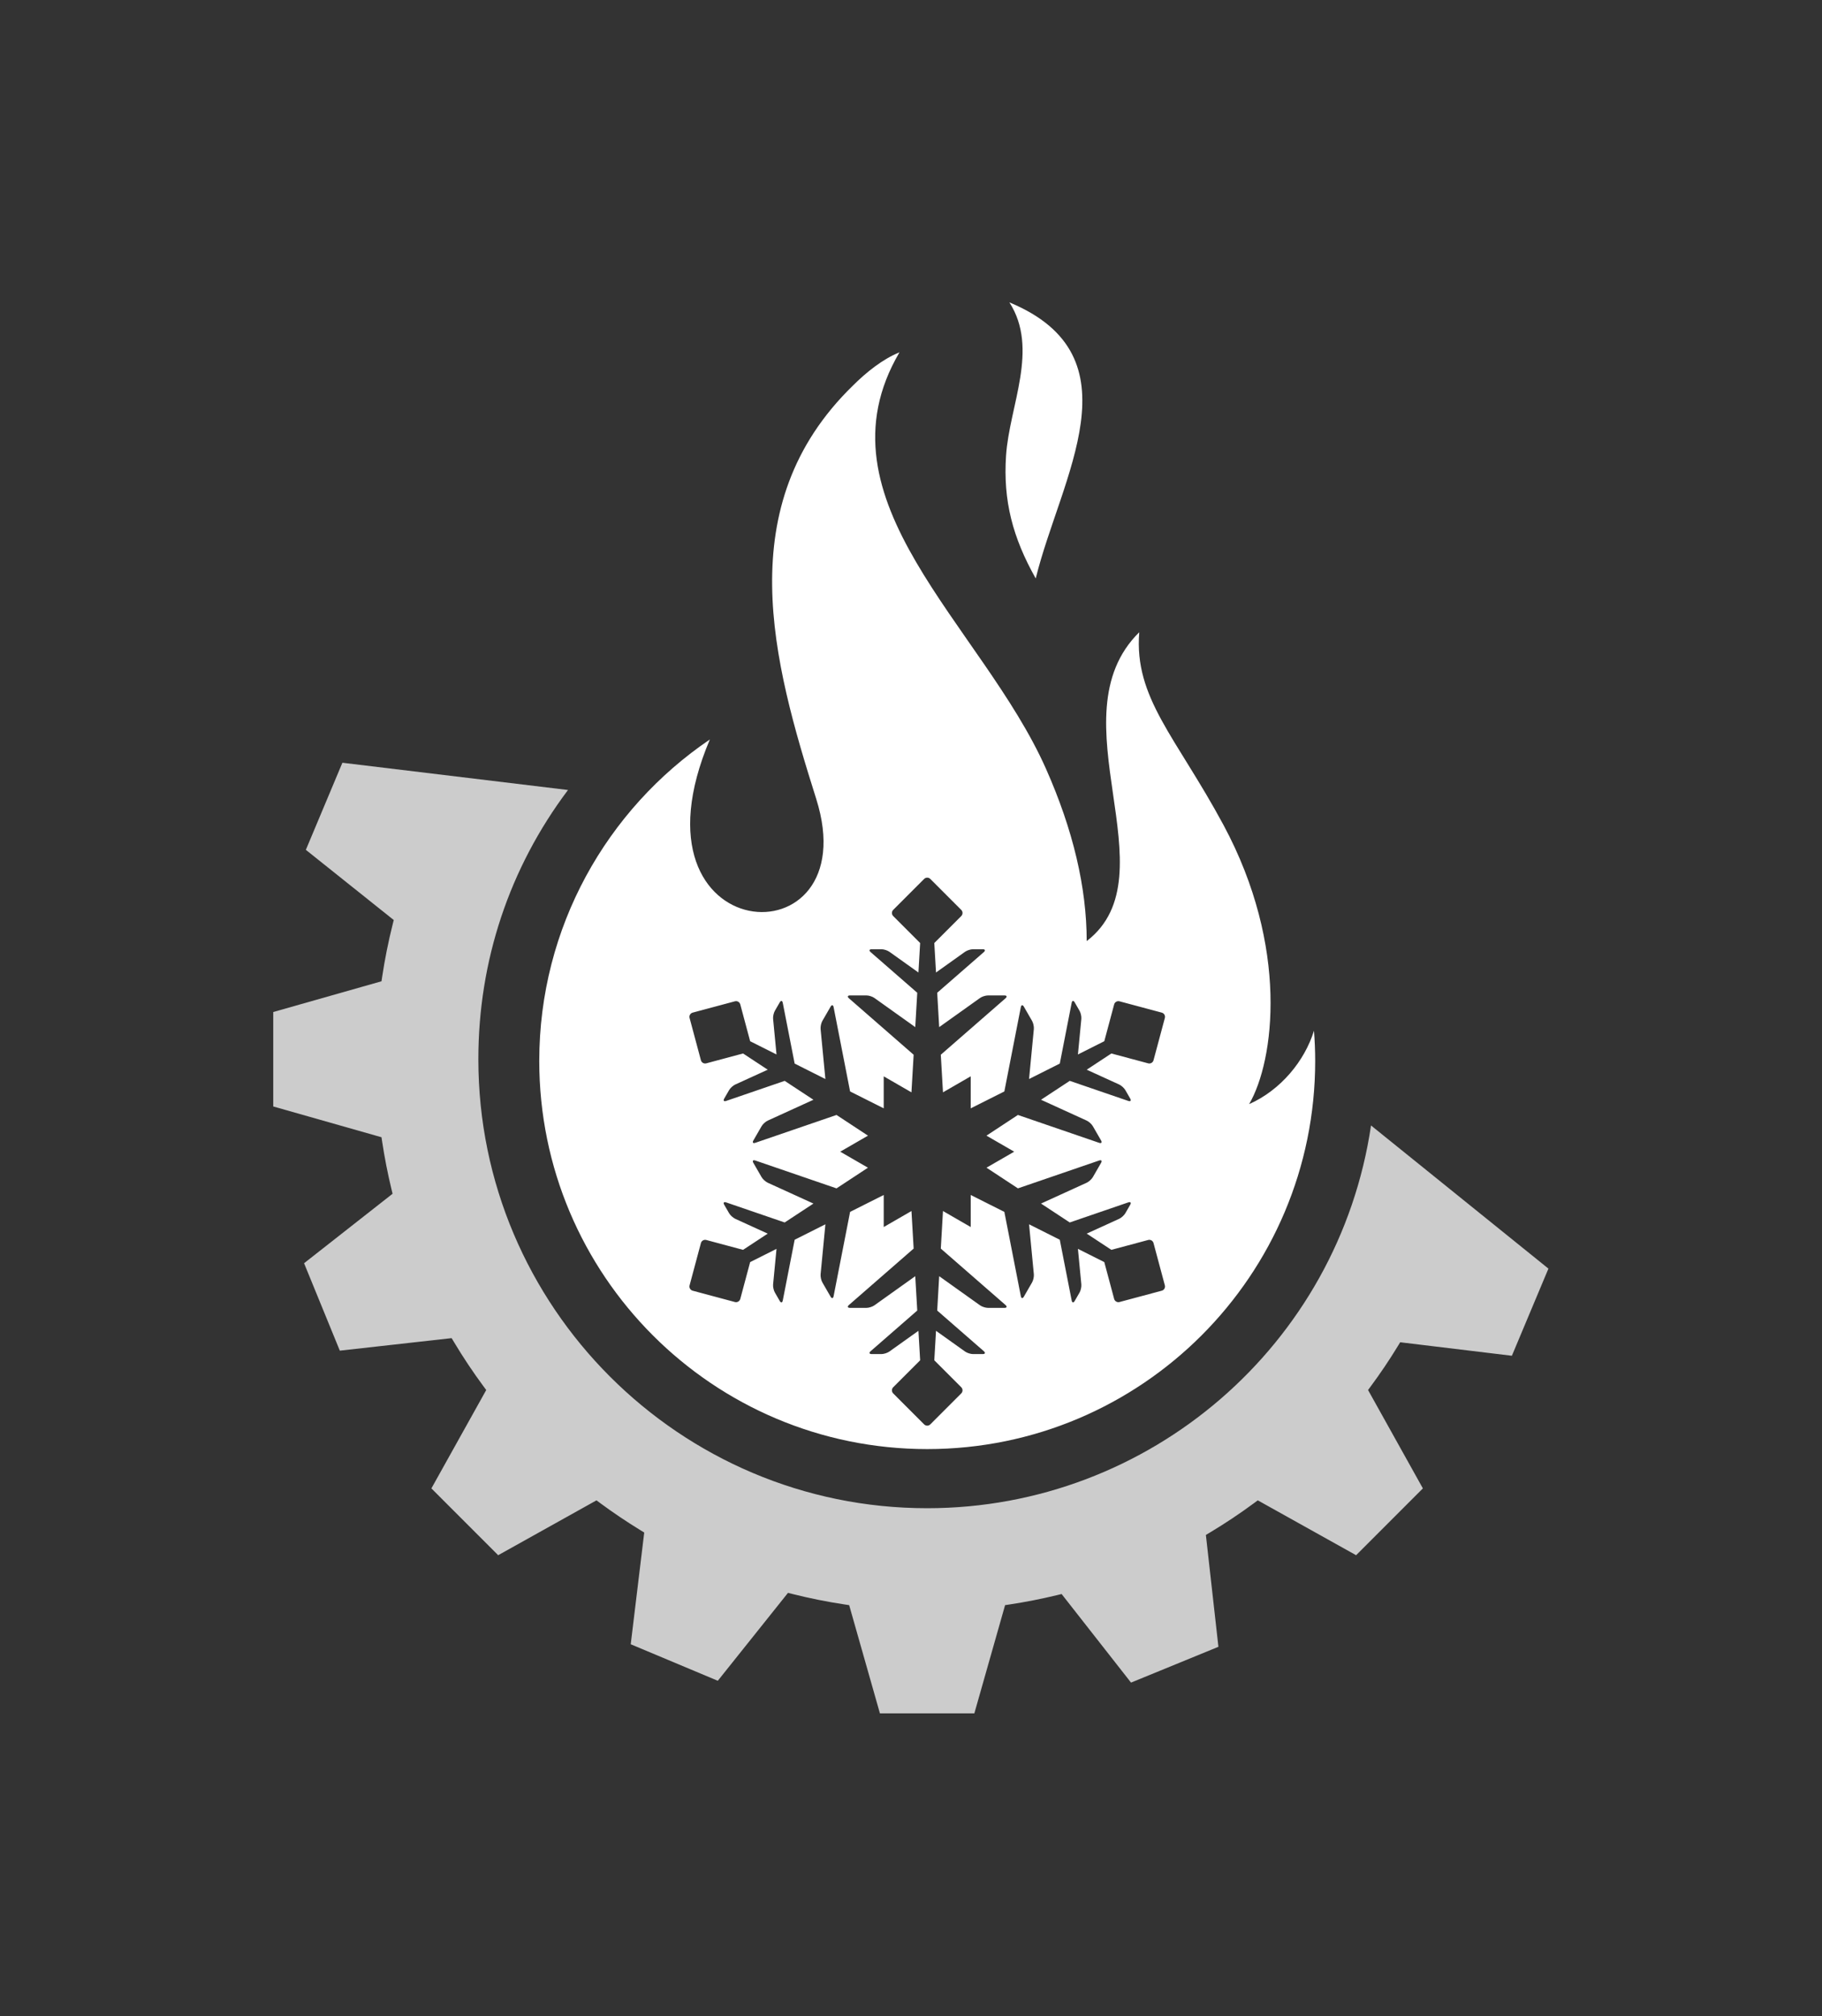
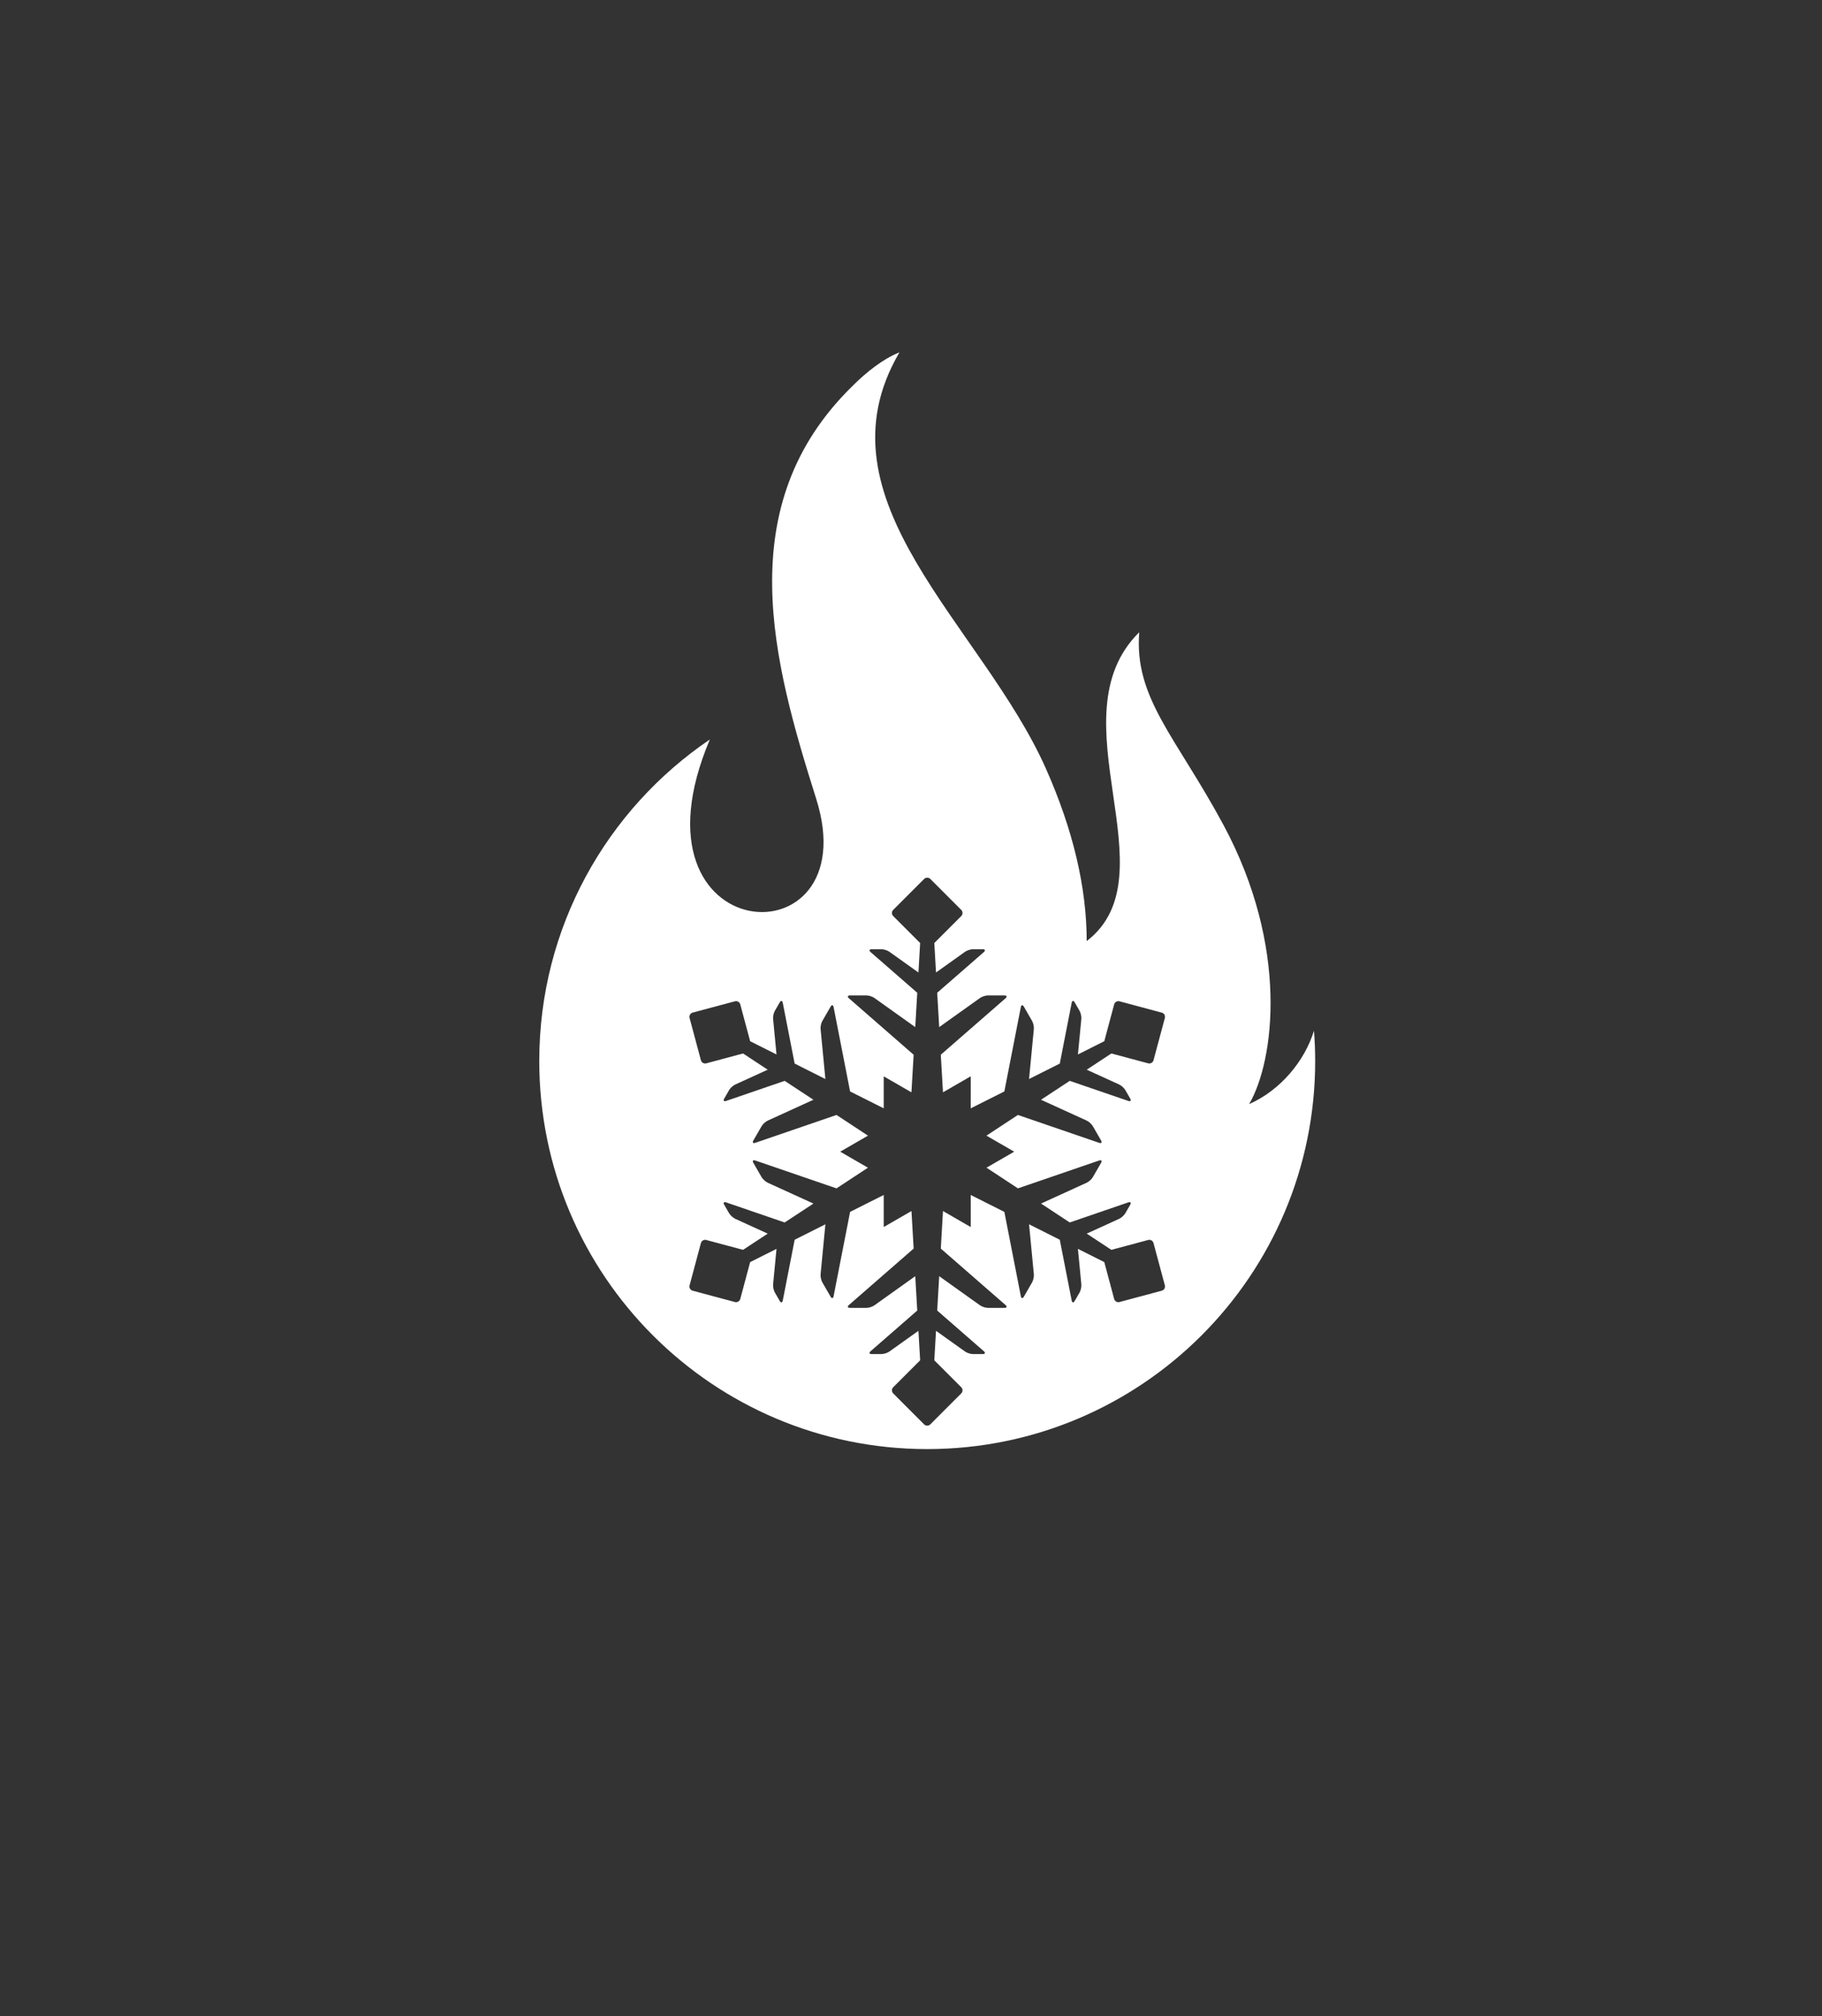
<svg xmlns="http://www.w3.org/2000/svg" width="904.108" height="1000" viewBox="0 0 904.108 1000">
  <rect x="0" y="0" width="904.108" height="1000" fill="#333333" stroke="none" />
  <defs />
-   <path fill="#cccccc" transform="matrix(1.514 0 0 1.514 -18.317 -10.021)" d="M 300.498 567.948 L 290.416 532.481 L 289.008 532.269 C 283.164 531.388 277.354 530.223 271.745 528.806 L 270.365 528.457 L 247.358 557.259 L 218.822 545.296 L 223.247 508.693 L 222.036 507.951 C 217.484 505.17 213.011 502.157 208.743 498.998 L 207.598 498.15 L 175.374 516.123 L 153.489 494.236 L 171.46 462.005 L 170.61 460.859 C 167.154 456.193 163.87 451.269 160.854 446.228 L 160.125 445.009 L 123.477 449.11 L 111.757 420.466 L 140.766 397.706 L 140.43 396.325 C 139.169 391.116 138.131 385.825 137.347 380.6 L 137.135 379.192 L 101.656 369.11 L 101.656 338.17 L 137.138 328.096 L 137.347 326.688 C 138.204 320.957 139.367 315.146 140.805 309.412 L 141.151 308.034 L 112.343 285.037 L 124.32 256.502 L 198.263 265.43 C 179.026 291.02 168.88 321.434 168.88 353.641 C 168.88 434.745 234.865 500.728 315.971 500.728 C 389.001 500.728 450.857 447.096 461.455 375.335 L 519.6 422.233 L 507.621 450.781 L 471.014 446.359 L 470.273 447.574 C 467.502 452.121 464.493 456.591 461.329 460.856 L 460.48 462.003 L 478.452 494.235 L 456.566 516.122 L 424.342 498.149 L 423.196 498.996 C 418.508 502.462 413.581 505.745 408.55 508.755 L 407.329 509.484 L 411.437 546.131 L 382.796 557.857 L 360.045 528.842 L 358.662 529.178 C 353.441 530.443 348.147 531.483 342.928 532.267 L 341.52 532.479 L 331.441 567.946 L 300.498 567.946 Z" />
-   <path fill="#ffffff" transform="matrix(1.514 0 0 1.514 -18.317 -10.021)" d="M 342.925 105.676 C 352.749 120.955 342.925 139.513 341.833 155.888 C 340.849 170.627 343.988 182.701 351.562 196.129 C 359.66 163.1 385.711 123.416 342.925 105.676 Z" />
  <path fill="#ffffff" transform="matrix(1.514 0 0 1.514 -18.317 -10.021)" d="M 442.759 344.3 C 439.696 354.206 431.855 363.75 421.507 368.343 C 429.813 354.074 434.628 316.876 413.071 276.843 C 397.543 248.005 383.74 235.282 385.493 213.742 C 357.182 241.636 396.59 293.2 368.268 314.927 C 368.253 297.356 363.797 278.469 354.934 258.506 C 334.038 211.428 278.4 170.605 306.9 122.049 C 301.442 124.231 295.987 128.6 291.619 132.966 C 251.229 172.261 265.486 223.611 279.61 268.32 C 296.778 322.666 215.382 318.245 244.751 248.883 C 211.02 271.748 188.843 310.382 188.843 354.203 C 188.843 424.428 245.772 481.356 315.999 481.356 C 386.225 481.356 443.154 424.427 443.154 354.203 C 443.154 350.87 443.011 347.57 442.759 344.3 Z M 378.916 361.921 C 379.628 362.246 380.536 363.071 380.932 363.753 L 382.53 366.522 C 382.926 367.205 382.634 367.553 381.894 367.295 L 362.712 360.72 L 353.295 366.912 L 368.266 373.741 C 368.982 374.066 369.889 374.893 370.28 375.575 L 372.977 380.245 C 373.371 380.926 373.087 381.273 372.338 381.02 L 345.722 371.893 L 335.414 378.672 L 344.508 383.924 L 335.425 389.168 L 345.728 395.94 L 372.341 386.813 C 373.087 386.56 373.37 386.905 372.977 387.586 L 370.283 392.258 C 369.887 392.94 368.982 393.764 368.266 394.092 L 353.295 400.92 L 362.712 407.113 L 381.894 400.535 C 382.634 400.283 382.926 400.629 382.53 401.31 L 380.932 404.081 C 380.536 404.765 379.628 405.587 378.916 405.915 L 368.274 410.769 L 376.353 416.082 L 388.416 412.85 C 389.177 412.645 389.966 413.102 390.167 413.863 L 393.883 427.716 C 394.089 428.477 393.634 429.263 392.873 429.466 L 379.017 433.178 C 378.256 433.381 377.47 432.922 377.266 432.167 L 374.034 420.1 L 365.392 415.759 L 366.509 427.402 C 366.582 428.185 366.322 429.384 365.932 430.063 L 364.328 432.837 C 363.937 433.516 363.491 433.441 363.341 432.67 L 359.445 412.774 L 349.375 407.713 L 350.944 424.089 C 351.02 424.872 350.757 426.07 350.365 426.752 L 347.67 431.423 C 347.274 432.107 346.83 432.028 346.678 431.258 L 341.277 403.647 L 330.254 398.11 L 330.254 408.611 L 321.162 403.365 L 320.449 415.673 L 341.658 434.154 C 342.253 434.672 342.094 435.096 341.307 435.096 L 335.914 435.096 C 335.125 435.096 333.957 434.722 333.318 434.266 L 319.92 424.714 L 319.27 435.972 L 334.551 449.289 C 335.143 449.806 334.984 450.23 334.2 450.23 L 330.999 450.23 C 330.213 450.23 329.045 449.857 328.403 449.398 L 318.88 442.61 L 318.317 452.267 L 327.148 461.096 C 327.706 461.655 327.706 462.562 327.148 463.119 L 317.008 473.263 C 316.454 473.821 315.543 473.821 314.986 473.263 L 304.848 463.119 C 304.291 462.561 304.291 461.654 304.848 461.096 L 313.68 452.266 L 313.117 442.61 L 303.591 449.398 C 302.953 449.857 301.782 450.23 300.996 450.23 L 297.798 450.23 C 297.012 450.23 296.855 449.805 297.447 449.289 L 312.73 435.969 L 312.076 424.714 L 298.68 434.266 C 298.041 434.722 296.868 435.096 296.085 435.096 L 290.688 435.096 C 289.905 435.096 289.746 434.671 290.334 434.154 L 311.55 415.669 L 310.833 403.367 L 301.741 408.611 L 301.741 398.11 L 290.72 403.647 L 285.316 431.258 C 285.166 432.029 284.721 432.107 284.326 431.426 L 281.631 426.754 C 281.238 426.071 280.977 424.877 281.051 424.092 L 282.623 407.713 L 272.549 412.775 L 268.656 432.67 C 268.503 433.444 268.059 433.519 267.663 432.838 L 266.066 430.063 C 265.67 429.386 265.41 428.188 265.485 427.402 L 266.602 415.762 L 257.96 420.102 L 254.728 432.167 C 254.523 432.925 253.734 433.381 252.975 433.179 L 239.122 429.468 C 238.361 429.263 237.908 428.477 238.111 427.716 L 241.824 413.863 C 242.031 413.102 242.817 412.646 243.574 412.85 L 255.639 416.085 L 263.72 410.771 L 253.079 405.916 C 252.361 405.588 251.455 404.766 251.062 404.085 L 249.461 401.314 C 249.069 400.634 249.359 400.285 250.099 400.54 L 269.28 407.115 L 278.699 400.922 L 263.731 394.096 C 263.013 393.768 262.105 392.942 261.712 392.263 L 259.014 387.593 C 258.624 386.909 258.908 386.562 259.655 386.815 L 286.268 395.944 L 296.569 389.17 L 287.483 383.926 L 296.58 378.673 L 286.269 371.892 L 259.656 381.017 C 258.912 381.272 258.624 380.925 259.017 380.246 L 261.715 375.574 C 262.105 374.892 263.013 374.068 263.731 373.743 L 278.699 366.912 L 269.28 360.721 L 250.099 367.297 C 249.36 367.553 249.07 367.201 249.461 366.523 L 251.065 363.752 C 251.458 363.069 252.363 362.243 253.079 361.921 L 263.723 357.066 L 255.638 351.75 L 243.577 354.983 C 242.816 355.188 242.03 354.733 241.824 353.969 L 238.111 340.118 C 237.907 339.358 238.361 338.569 239.122 338.364 L 252.977 334.657 C 253.735 334.452 254.524 334.908 254.727 335.671 L 257.959 347.734 L 266.601 352.077 L 265.487 340.431 C 265.409 339.649 265.671 338.45 266.065 337.768 L 267.663 335 C 268.058 334.317 268.501 334.395 268.654 335.164 L 272.547 355.061 L 282.623 360.121 L 281.049 343.744 C 280.975 342.962 281.236 341.759 281.63 341.083 L 284.327 336.412 C 284.719 335.729 285.164 335.805 285.317 336.576 L 290.719 364.189 L 301.738 369.723 L 301.738 359.238 L 310.827 364.483 L 311.547 352.164 L 290.337 333.671 C 289.746 333.158 289.904 332.733 290.692 332.733 L 296.085 332.733 C 296.87 332.733 298.041 333.105 298.68 333.563 L 312.076 343.113 L 312.73 331.857 L 297.447 318.54 C 296.855 318.024 297.013 317.601 297.798 317.601 L 300.996 317.601 C 301.785 317.601 302.953 317.974 303.592 318.43 L 313.116 325.22 L 313.679 315.566 L 304.847 306.732 C 304.29 306.179 304.29 305.267 304.847 304.711 L 314.988 294.568 C 315.542 294.012 316.453 294.012 317.01 294.568 L 327.15 304.711 C 327.705 305.267 327.705 306.179 327.15 306.732 L 318.316 315.566 L 318.879 325.22 L 328.402 318.43 C 329.044 317.974 330.212 317.601 330.998 317.601 L 334.199 317.601 C 334.982 317.601 335.141 318.024 334.55 318.54 L 319.269 331.858 L 319.919 343.114 L 333.317 333.564 C 333.956 333.106 335.124 332.734 335.913 332.734 L 341.306 332.734 C 342.092 332.734 342.251 333.158 341.66 333.672 L 320.448 352.161 L 321.164 364.48 L 330.253 359.232 L 330.253 369.725 L 341.276 364.191 L 346.677 336.577 C 346.829 335.804 347.274 335.727 347.669 336.409 L 350.364 341.08 C 350.757 341.762 351.017 342.959 350.943 343.743 L 349.374 360.121 L 359.447 355.06 L 363.341 335.162 C 363.491 334.391 363.938 334.317 364.328 334.997 L 365.926 337.77 C 366.322 338.452 366.582 339.646 366.509 340.431 L 365.392 352.075 L 374.034 347.731 L 377.266 335.67 C 377.467 334.908 378.256 334.454 379.017 334.659 L 392.873 338.367 C 393.634 338.569 394.089 339.357 393.883 340.119 L 390.167 353.972 C 389.963 354.73 389.174 355.188 388.416 354.982 L 376.353 351.751 L 368.274 357.064 L 378.916 361.921 Z" />
</svg>